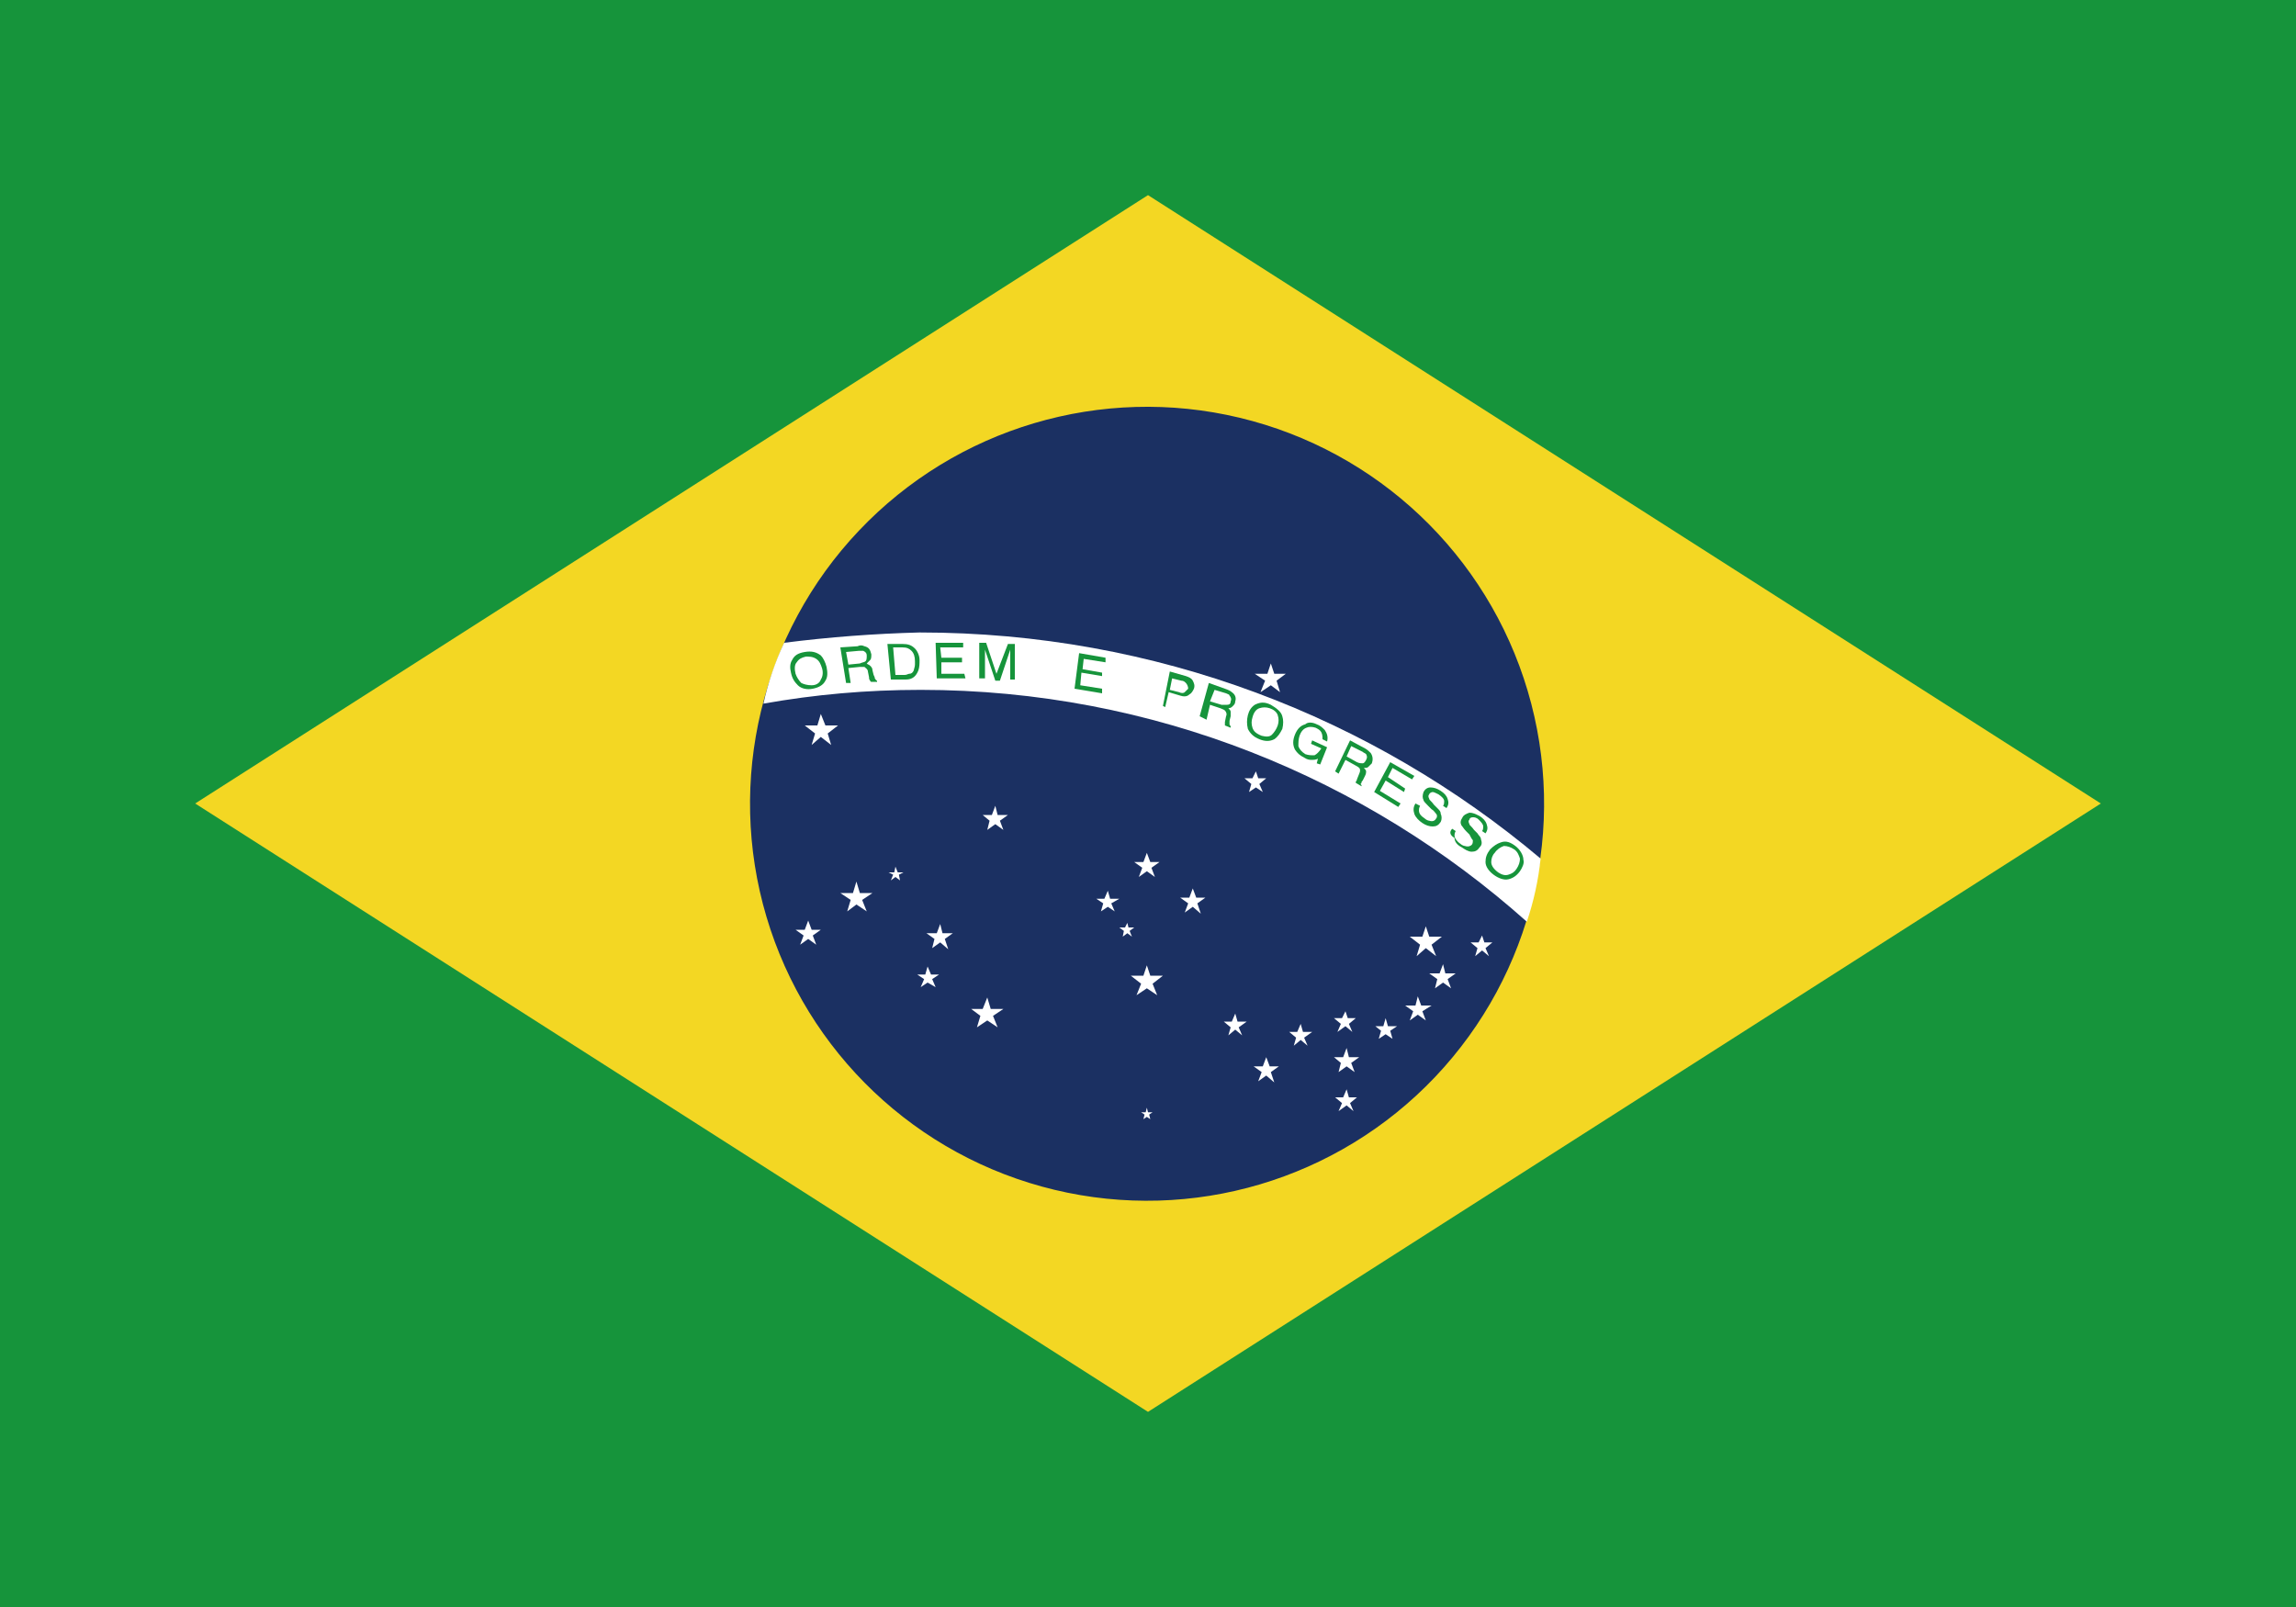
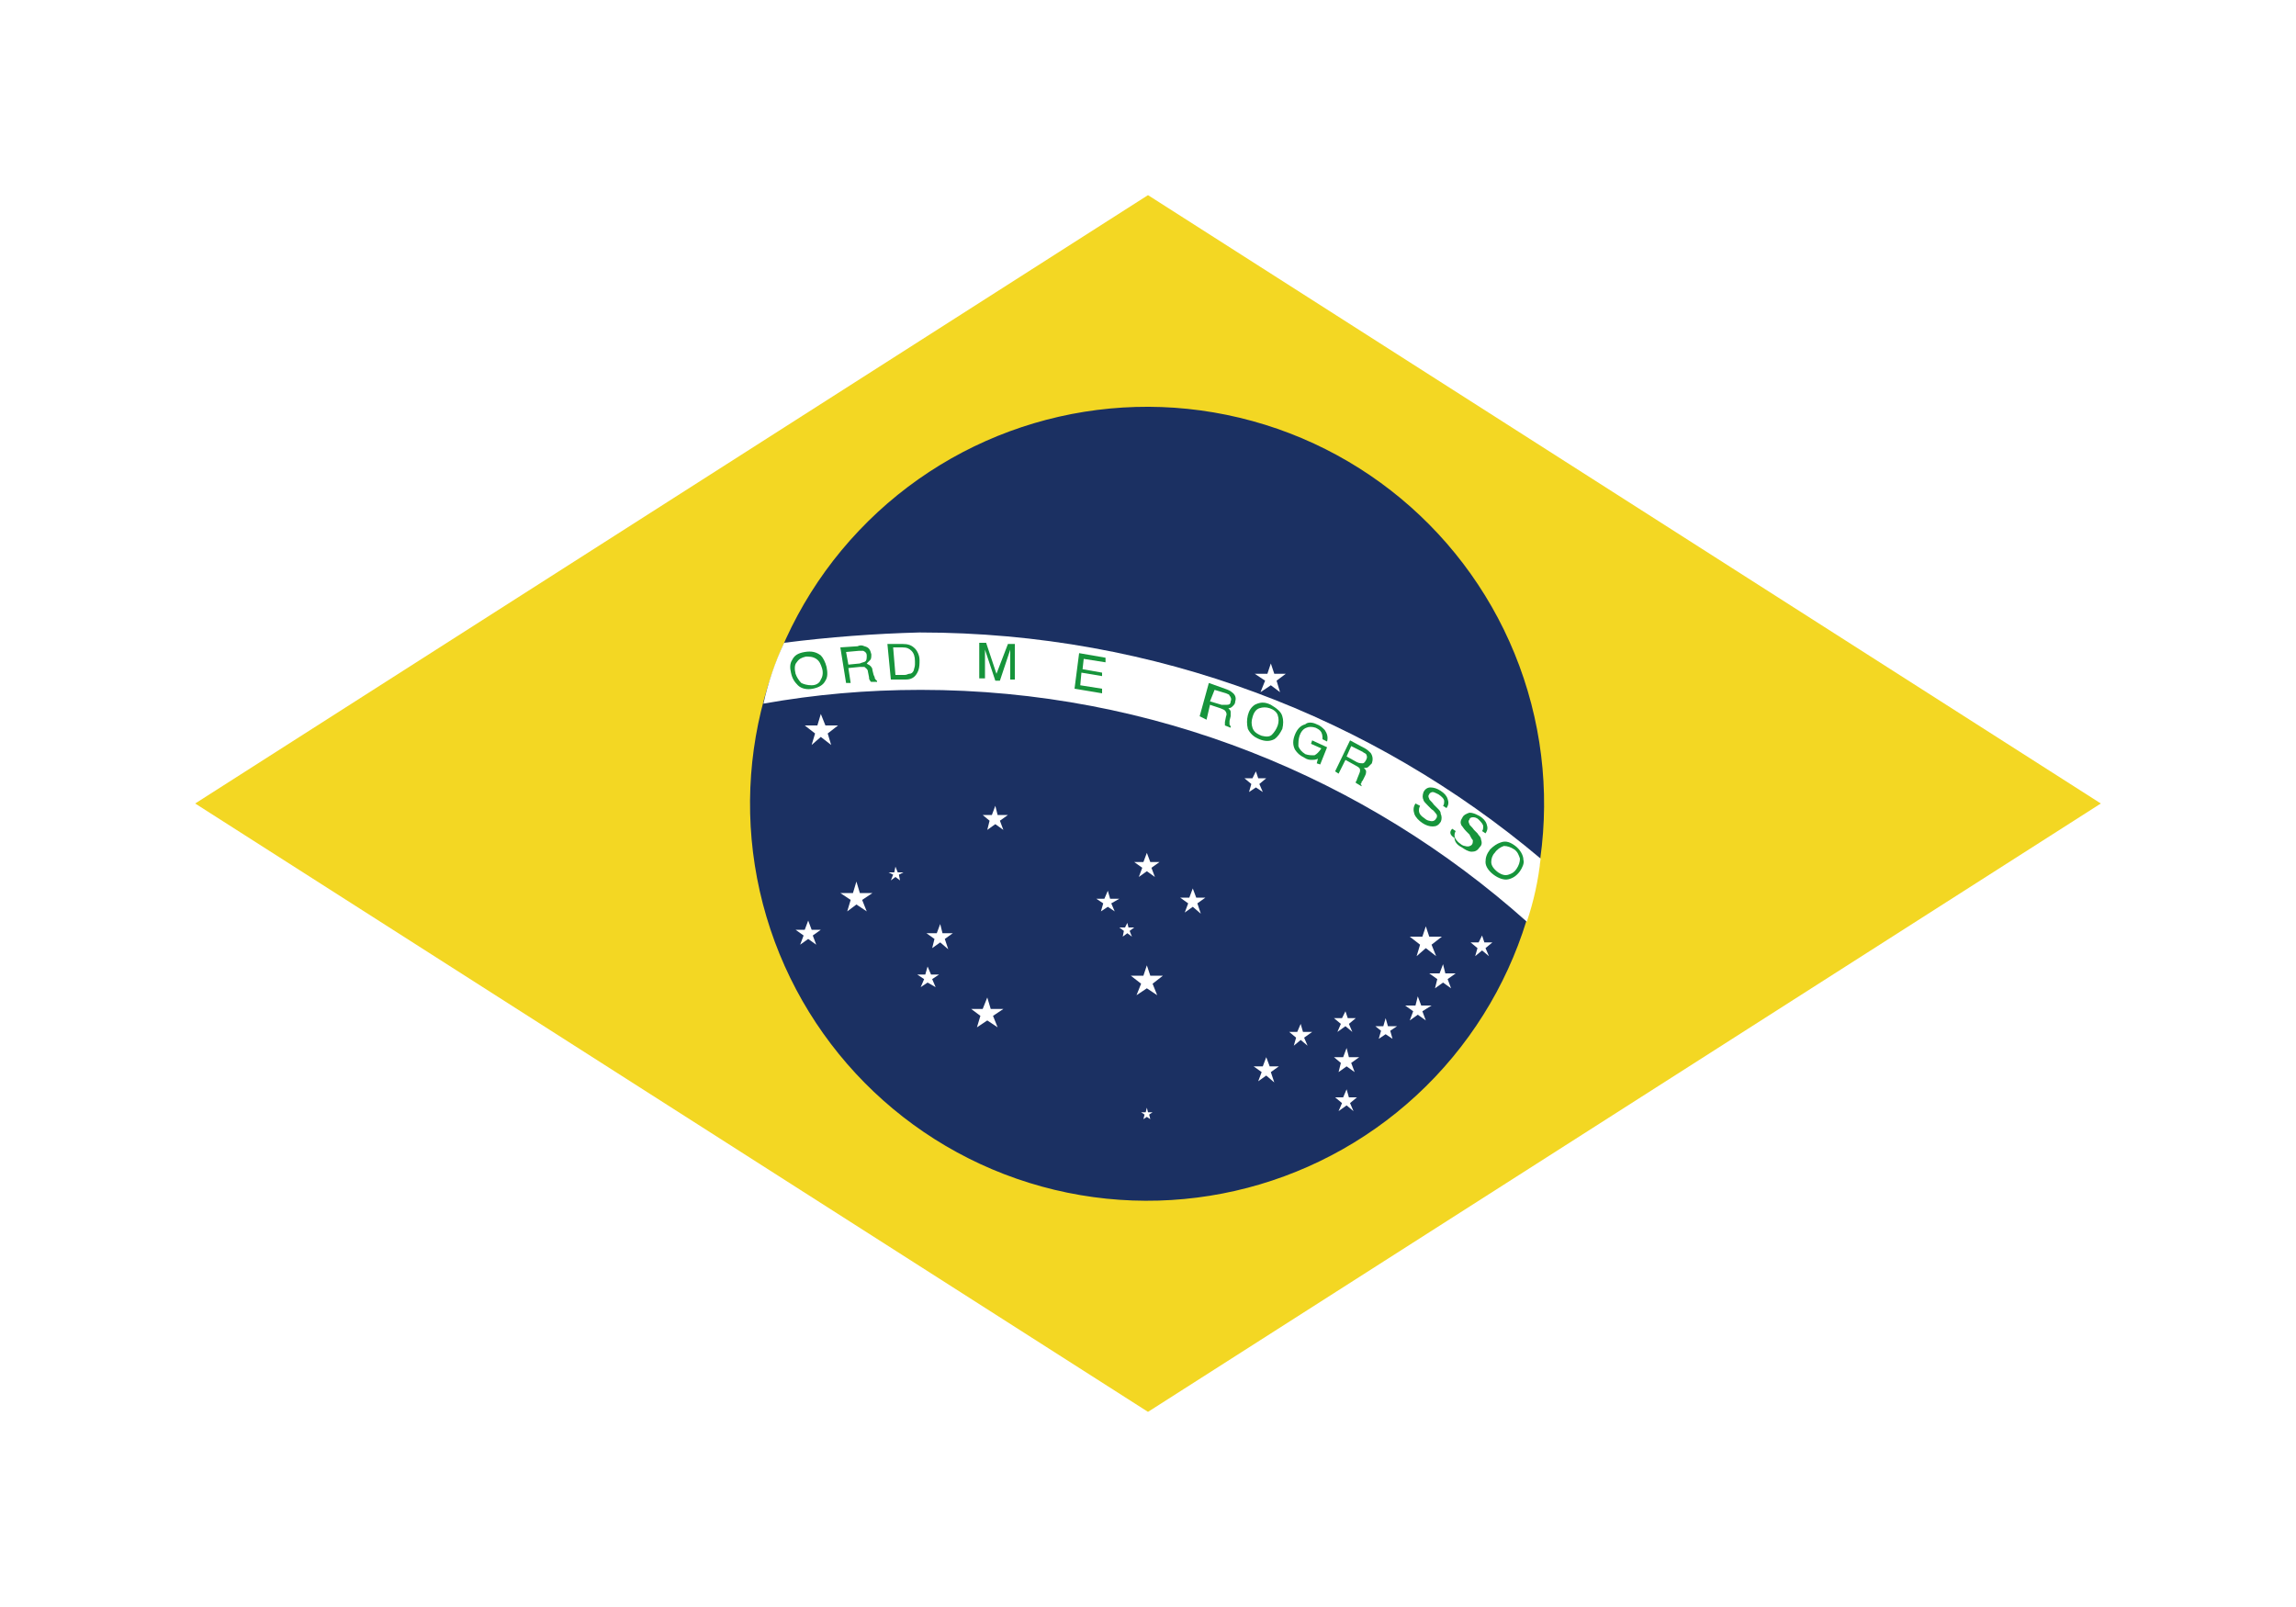
<svg xmlns="http://www.w3.org/2000/svg" version="1.1" id="レイヤー_1" x="0px" y="0px" viewBox="0 0 200 140" style="enable-background:new 0 0 200 140;" xml:space="preserve">
  <style type="text/css">
	.st0{fill:#16943B;}
	.st1{fill:#F3D723;}
	.st2{fill:#1B3062;}
	.st3{fill:#FFFFFF;}
</style>
-   <rect class="st0" width="200" height="140" />
  <path class="st1" d="M17,70l83,53l83-53l-83-53L17,70z" />
  <g>
    <g>
      <ellipse transform="matrix(0.233 -0.972 0.972 0.233 8.578 150.914)" class="st2" cx="100" cy="70" rx="34.6" ry="34.6" />
      <path class="st3" d="M68.3,56c-0.8,1.7-1.4,3.5-1.8,5.3c4.5-0.8,9-1.2,13.7-1.2c20.3,0,38.8,7.7,52.8,20.2c0.6-1.8,1-3.6,1.2-5.5    c-14.6-12.3-33.5-19.7-54.1-19.7C76.2,55.2,72.2,55.5,68.3,56z" />
    </g>
    <g>
      <path class="st0" d="M69,57.5c-0.2,0.3-0.2,0.7-0.1,1.1c0.1,0.5,0.3,0.8,0.6,1.1s0.8,0.4,1.3,0.3c0.5-0.1,0.9-0.3,1.1-0.7    c0.2-0.3,0.2-0.7,0.1-1.2c-0.1-0.4-0.3-0.8-0.5-1c-0.4-0.3-0.8-0.4-1.4-0.3C69.5,56.9,69.2,57.1,69,57.5 M69.8,59.5    c-0.2-0.2-0.4-0.5-0.5-0.8c-0.1-0.4-0.1-0.8,0.1-1c0.2-0.3,0.4-0.4,0.8-0.5c0.3,0,0.6,0,0.9,0.2c0.3,0.2,0.4,0.5,0.5,0.8    s0.1,0.7-0.1,1c-0.1,0.3-0.4,0.5-0.8,0.5C70.3,59.7,70,59.6,69.8,59.5" />
      <path class="st0" d="M74.1,59.5l-0.2-1.3l1-0.1c0.2,0,0.3,0,0.4,0c0.1,0.1,0.3,0.2,0.3,0.4l0.1,0.5c0,0.1,0,0.2,0.1,0.3    c0,0,0,0.1,0.1,0.1h0.5v-0.1c-0.1,0-0.1-0.1-0.2-0.2c0-0.1,0-0.1-0.1-0.3L76,58.4c0-0.2-0.1-0.3-0.2-0.4c-0.1-0.1-0.2-0.1-0.3-0.2    c0.1-0.1,0.2-0.2,0.3-0.3s0.1-0.3,0.1-0.5c-0.1-0.4-0.2-0.6-0.6-0.7c-0.2-0.1-0.4-0.1-0.6,0l-1.5,0.1l0.5,3.1L74.1,59.5z     M73.7,56.8l1.1-0.1c0.1,0,0.3,0,0.4,0c0.2,0.1,0.3,0.2,0.3,0.4s0,0.4-0.1,0.5s-0.3,0.1-0.5,0.2l-1,0.1L73.7,56.8z" />
      <path class="st0" d="M78.9,59.2c0.6,0,0.9-0.3,1.1-0.8c0.1-0.3,0.1-0.6,0.1-0.9c0-0.4-0.2-0.8-0.4-1c-0.3-0.3-0.6-0.4-1.1-0.4    h-1.3l0.3,3.1L78.9,59.2z M77.8,56.4h0.8c0.4,0,0.6,0.1,0.8,0.3s0.3,0.5,0.3,0.9c0,0.1,0,0.2,0,0.3c0,0.2-0.1,0.4-0.1,0.5    c-0.1,0.2-0.2,0.3-0.4,0.3c-0.1,0-0.2,0.1-0.4,0.1H78L77.8,56.4z" />
-       <polygon class="st0" points="81.5,56 81.6,59.1 84.1,59.1 84,58.7 82,58.7 82,57.7 83.8,57.7 83.8,57.3 82,57.3 81.9,56.4     83.9,56.4 83.9,56   " />
      <path class="st0" d="M85.3,59.1V56h0.6l0.9,2.7l1-2.6h0.6v3.1H88v-1.8c0-0.1,0-0.2,0-0.3s0-0.3,0-0.5l-0.9,2.7h-0.4l-0.9-2.7v0.1    c0,0.1,0,0.2,0,0.3v0.3v1.8L85.3,59.1z" />
      <polygon class="st0" points="93.6,60 96,60.4 96,60 94.1,59.7 94.2,58.6 96,58.9 96,58.6 94.3,58.3 94.4,57.4 96.3,57.7     96.3,57.3 94,56.9   " />
-       <path class="st0" d="M101.5,61.6l0.3-1.3l1,0.3c0.3,0.1,0.6,0.1,0.8-0.1c0.2-0.1,0.3-0.3,0.4-0.5c0.1-0.3,0-0.5-0.1-0.7    s-0.3-0.3-0.6-0.4l-1.4-0.4l-0.6,3L101.5,61.6z M103.2,60.3c-0.1,0.1-0.3,0.1-0.5,0l-0.8-0.2l0.2-1l0.8,0.2c0.2,0,0.3,0.1,0.4,0.2    c0.1,0.1,0.2,0.3,0.2,0.5C103.4,60.1,103.3,60.2,103.2,60.3" />
      <path class="st0" d="M105.1,62.7l0.3-1.3l0.9,0.3c0.2,0.1,0.3,0.1,0.4,0.2c0.1,0.1,0.2,0.3,0.1,0.5l-0.1,0.5c0,0.1,0,0.2,0,0.2    v0.1l0.5,0.2v-0.1c0-0.1-0.1-0.1-0.1-0.2c0-0.1,0-0.1,0-0.3l0.1-0.4c0-0.2,0-0.3,0-0.4c0-0.1-0.1-0.2-0.2-0.3    c0.2,0,0.3-0.1,0.4-0.2c0.1-0.1,0.2-0.2,0.2-0.4c0.1-0.3,0-0.6-0.3-0.8c-0.1-0.1-0.3-0.2-0.6-0.3l-1.4-0.5l-0.8,2.9L105.1,62.7z     M105.8,60.1l1,0.3c0.2,0.1,0.3,0.1,0.3,0.2c0.1,0.1,0.2,0.3,0.1,0.5c0,0.2-0.1,0.3-0.3,0.3c-0.1,0-0.3,0-0.5,0l-1-0.3L105.8,60.1    z" />
      <path class="st0" d="M109.3,61.4c-0.3,0.2-0.5,0.5-0.6,0.9s-0.1,0.8,0,1.2c0.2,0.4,0.5,0.7,1,0.9s0.9,0.2,1.3,0    c0.3-0.2,0.5-0.5,0.7-0.9c0.1-0.4,0.1-0.8,0-1.1c-0.1-0.4-0.5-0.7-1-1C110.1,61.1,109.7,61.2,109.3,61.4 M109.1,63.4    c-0.1-0.3-0.1-0.6,0-0.9c0.1-0.4,0.3-0.7,0.6-0.8c0.3-0.1,0.6-0.1,0.9,0s0.6,0.3,0.7,0.6s0.1,0.6,0,0.9c-0.1,0.3-0.3,0.6-0.5,0.8    s-0.5,0.2-0.9,0.1C109.4,63.9,109.2,63.7,109.1,63.4" />
      <path class="st0" d="M114.7,63.1c0.3,0.1,0.5,0.3,0.7,0.5c0.2,0.3,0.3,0.6,0.2,1l-0.4-0.2c0-0.2,0-0.4-0.1-0.6    c-0.1-0.2-0.3-0.3-0.5-0.4c-0.3-0.1-0.6-0.1-0.8,0c-0.3,0.1-0.5,0.4-0.6,0.7s-0.1,0.6-0.1,0.9c0.1,0.3,0.3,0.5,0.6,0.7    c0.3,0.1,0.5,0.1,0.8,0.1c0.2-0.1,0.4-0.3,0.6-0.6l-0.9-0.4l0.1-0.3l1.3,0.6l-0.6,1.5l-0.3-0.1l0.1-0.4c-0.2,0.1-0.4,0.1-0.5,0.1    c-0.2,0-0.4,0-0.7-0.2c-0.4-0.2-0.6-0.4-0.8-0.7c-0.2-0.4-0.2-0.8,0-1.3s0.5-0.8,0.9-0.9C113.9,62.9,114.3,62.9,114.7,63.1" />
      <path class="st0" d="M116.6,67.4l0.6-1.2l0.9,0.5c0.2,0.1,0.3,0.2,0.3,0.2c0.1,0.1,0.1,0.3,0,0.5l-0.2,0.5c0,0.1-0.1,0.2-0.1,0.2    v0.1l0.5,0.3v-0.1c-0.1-0.1-0.1-0.1,0-0.2c0-0.1,0-0.1,0.1-0.2l0.2-0.4c0.1-0.2,0.1-0.3,0.1-0.4c0-0.1-0.1-0.2-0.2-0.3    c0.2,0,0.3,0,0.4-0.1s0.2-0.2,0.3-0.3c0.1-0.3,0.1-0.6-0.1-0.9c-0.1-0.1-0.3-0.3-0.5-0.4l-1.3-0.7l-1.3,2.7L116.6,67.4z M117.7,65    l1,0.5c0.1,0.1,0.2,0.1,0.3,0.2c0.1,0.2,0.1,0.3,0,0.5s-0.2,0.3-0.3,0.3c-0.1,0-0.3,0-0.5-0.1l-0.9-0.5L117.7,65z" />
-       <polygon class="st0" points="119.7,69 121.8,70.3 122,70 120.2,68.9 120.7,68 122.3,69 122.4,68.7 120.9,67.7 121.3,66.9     123,67.9 123.2,67.6 121.1,66.4   " />
      <path class="st0" d="M123.3,70l0.4,0.2c-0.1,0.2-0.1,0.3-0.1,0.4c0,0.3,0.2,0.5,0.5,0.7c0.1,0.1,0.3,0.2,0.4,0.2    c0.3,0.1,0.5,0,0.6-0.2c0.1-0.1,0.1-0.3,0-0.4c-0.1-0.1-0.2-0.3-0.4-0.4l-0.3-0.3c-0.2-0.2-0.4-0.4-0.4-0.5    c-0.1-0.2-0.1-0.4,0-0.7c0.1-0.2,0.3-0.4,0.6-0.4c0.3,0,0.6,0.1,0.9,0.3s0.5,0.4,0.6,0.7s0.1,0.5-0.1,0.8l-0.3-0.2    c0.1-0.1,0.1-0.3,0.1-0.4c0-0.2-0.2-0.4-0.5-0.6c-0.2-0.1-0.4-0.2-0.5-0.2s-0.3,0.1-0.3,0.2c-0.1,0.1-0.1,0.2,0,0.4    c0,0.1,0.2,0.2,0.4,0.5l0.3,0.3c0.2,0.2,0.3,0.3,0.3,0.5c0.1,0.2,0.1,0.5,0,0.7c-0.2,0.3-0.4,0.4-0.7,0.4c-0.3,0-0.6-0.1-0.9-0.3    s-0.6-0.5-0.7-0.8C123.1,70.6,123.1,70.3,123.3,70" />
      <path class="st0" d="M126.5,72.2l0.3,0.2c-0.1,0.2-0.1,0.3-0.1,0.4c0,0.2,0.2,0.5,0.5,0.7c0.1,0.1,0.3,0.2,0.4,0.2    c0.3,0.1,0.5,0,0.6-0.1s0.1-0.3,0.1-0.4c-0.1-0.1-0.2-0.3-0.3-0.5l-0.3-0.3c-0.2-0.2-0.3-0.4-0.4-0.5c-0.1-0.2-0.1-0.4,0.1-0.7    c0.1-0.2,0.3-0.3,0.6-0.4c0.3,0,0.5,0.1,0.9,0.3c0.3,0.2,0.5,0.4,0.6,0.7s0.1,0.5-0.1,0.8l-0.3-0.2c0.1-0.1,0.1-0.3,0.1-0.4    c0-0.2-0.2-0.4-0.4-0.6c-0.2-0.2-0.4-0.2-0.5-0.2c-0.2,0-0.3,0.1-0.3,0.2c-0.1,0.1-0.1,0.2,0,0.4c0,0.1,0.2,0.2,0.4,0.5l0.3,0.3    c0.1,0.2,0.3,0.3,0.3,0.5c0.1,0.3,0.1,0.5-0.1,0.7c-0.2,0.3-0.4,0.4-0.7,0.4c-0.3,0-0.6-0.2-0.9-0.4c-0.4-0.2-0.6-0.5-0.6-0.8    C126.2,72.7,126.3,72.4,126.5,72.2" />
      <path class="st0" d="M130.7,73.4c-0.3,0.1-0.6,0.3-0.9,0.6c-0.3,0.4-0.4,0.7-0.4,1.1c0,0.4,0.3,0.8,0.7,1.1    c0.4,0.3,0.9,0.5,1.3,0.4s0.7-0.3,1-0.7c0.2-0.3,0.4-0.7,0.3-1c0-0.4-0.3-0.9-0.7-1.2C131.6,73.4,131.2,73.2,130.7,73.4     M129.9,75.1c0-0.3,0.1-0.6,0.3-0.8c0.2-0.3,0.5-0.5,0.8-0.6c0.3,0,0.6,0.1,0.9,0.3s0.4,0.5,0.5,0.8c0,0.3-0.1,0.6-0.3,0.9    c-0.2,0.3-0.4,0.4-0.7,0.5c-0.3,0.1-0.6,0-0.9-0.2C130.1,75.7,129.9,75.4,129.9,75.1" />
    </g>
    <g>
      <polygon class="st3" points="110.4,58.7 109.3,58.7 110.2,59.3 109.8,60.3 110.7,59.7 111.5,60.3 111.2,59.3 112,58.7 111,58.7     110.7,57.8   " />
      <polygon class="st3" points="109.1,67.8 108.4,67.8 109,68.3 108.8,69 109.4,68.6 110,69 109.7,68.3 110.3,67.8 109.6,67.8     109.4,67.2   " />
      <polygon class="st3" points="96.2,78.3 95.5,78.3 96.1,78.7 95.9,79.4 96.5,79 97.1,79.4 96.8,78.7 97.5,78.3 96.7,78.3     96.5,77.6   " />
      <polygon class="st3" points="116.9,88.7 116.2,88.7 116.8,89.2 116.5,89.9 117.2,89.4 117.8,89.9 117.5,89.2 118.1,88.7     117.4,88.7 117.2,88.1   " />
      <polygon class="st3" points="120.5,89.4 119.8,89.4 120.3,89.8 120.1,90.5 120.7,90.1 121.3,90.5 121.1,89.8 121.7,89.4     120.9,89.4 120.7,88.7   " />
      <polygon class="st3" points="128.8,82.1 128.1,82.1 128.7,82.6 128.5,83.3 129.1,82.8 129.7,83.3 129.4,82.6 130,82.1 129.3,82.1     129.1,81.5   " />
      <polygon class="st3" points="113,89.9 112.3,89.9 112.9,90.4 112.7,91.1 113.3,90.6 113.9,91.1 113.6,90.4 114.3,89.9 113.5,89.9     113.3,89.2   " />
      <polygon class="st3" points="117,95.6 116.3,95.6 116.9,96.1 116.6,96.8 117.3,96.3 117.9,96.8 117.6,96.1 118.2,95.6 117.5,95.6     117.3,94.9   " />
-       <polygon class="st3" points="107.3,89 106.6,89 107.2,89.5 107,90.2 107.6,89.7 108.2,90.2 107.9,89.5 108.6,89 107.8,89     107.6,88.3   " />
      <polygon class="st3" points="80.6,84.9 79.9,84.9 80.5,85.3 80.2,86 80.8,85.6 81.5,86 81.2,85.3 81.8,84.9 81.1,84.9 80.8,84.2       " />
      <polygon class="st3" points="86.4,71 85.6,71 86.2,71.5 86,72.3 86.7,71.8 87.4,72.3 87.1,71.5 87.8,71 86.9,71 86.7,70.2   " />
      <polygon class="st3" points="70.1,81 69.3,81 70,81.5 69.7,82.3 70.4,81.8 71.1,82.3 70.8,81.5 71.5,81 70.7,81 70.4,80.2   " />
      <polygon class="st3" points="81.6,81.3 80.7,81.3 81.4,81.8 81.2,82.6 81.9,82.1 82.6,82.7 82.3,81.8 83,81.3 82.1,81.3     81.9,80.5   " />
      <polygon class="st3" points="99.6,75.1 98.8,75.1 99.5,75.6 99.2,76.4 99.9,75.9 100.6,76.4 100.3,75.6 101,75.1 100.2,75.1     99.9,74.3   " />
      <polygon class="st3" points="103.6,78.2 102.8,78.2 103.5,78.7 103.2,79.5 103.9,79 104.6,79.6 104.3,78.7 105,78.2 104.2,78.2     103.9,77.4   " />
      <polygon class="st3" points="125.4,84.8 124.5,84.8 125.2,85.3 125,86.1 125.7,85.6 126.4,86.1 126.1,85.3 126.8,84.8 125.9,84.8     125.7,84   " />
      <polygon class="st3" points="123.3,87.6 122.4,87.6 123.1,88.1 122.8,88.9 123.5,88.4 124.2,88.9 123.9,88.1 124.7,87.6     123.8,87.6 123.5,86.8   " />
      <polygon class="st3" points="117,92.1 116.2,92.1 116.8,92.6 116.6,93.4 117.3,92.9 118,93.4 117.7,92.6 118.4,92.1 117.5,92.1     117.3,91.3   " />
      <polygon class="st3" points="110,92.9 109.2,92.9 109.9,93.4 109.6,94.2 110.3,93.7 111,94.3 110.7,93.4 111.4,92.9 110.6,92.9     110.3,92.1   " />
      <polygon class="st3" points="99.8,96.9 99.4,96.9 99.7,97.1 99.6,97.5 99.9,97.3 100.2,97.5 100.1,97.1 100.4,96.9 100,96.9     99.9,96.5   " />
      <polygon class="st3" points="98,80.8 97.5,80.8 97.9,81.1 97.8,81.6 98.2,81.3 98.6,81.6 98.4,81.1 98.8,80.8 98.3,80.8     98.2,80.4   " />
      <polygon class="st3" points="77.9,76 77.4,76 77.8,76.2 77.6,76.7 78,76.4 78.4,76.7 78.3,76.2 78.7,76 78.2,76 78,75.5   " />
      <polygon class="st3" points="71.2,63.2 70.1,63.2 71,63.9 70.7,64.9 71.5,64.2 72.4,64.9 72.1,63.9 73,63.2 71.9,63.2 71.5,62.2       " />
      <polygon class="st3" points="74.3,77.8 73.2,77.8 74.1,78.4 73.8,79.4 74.6,78.8 75.5,79.4 75.1,78.4 76,77.8 74.9,77.8     74.6,76.8   " />
      <polygon class="st3" points="85.6,87.9 84.6,87.9 85.4,88.5 85.1,89.5 86,88.9 86.9,89.5 86.5,88.5 87.4,87.9 86.3,87.9 86,86.9       " />
      <polygon class="st3" points="99.6,85 98.5,85 99.4,85.7 99,86.7 99.9,86.1 100.8,86.7 100.4,85.7 101.3,85 100.2,85 99.9,84.1       " />
      <polygon class="st3" points="123.9,81.6 122.8,81.6 123.7,82.3 123.4,83.3 124.2,82.6 125.1,83.3 124.7,82.3 125.6,81.6     124.5,81.6 124.2,80.7   " />
    </g>
  </g>
</svg>